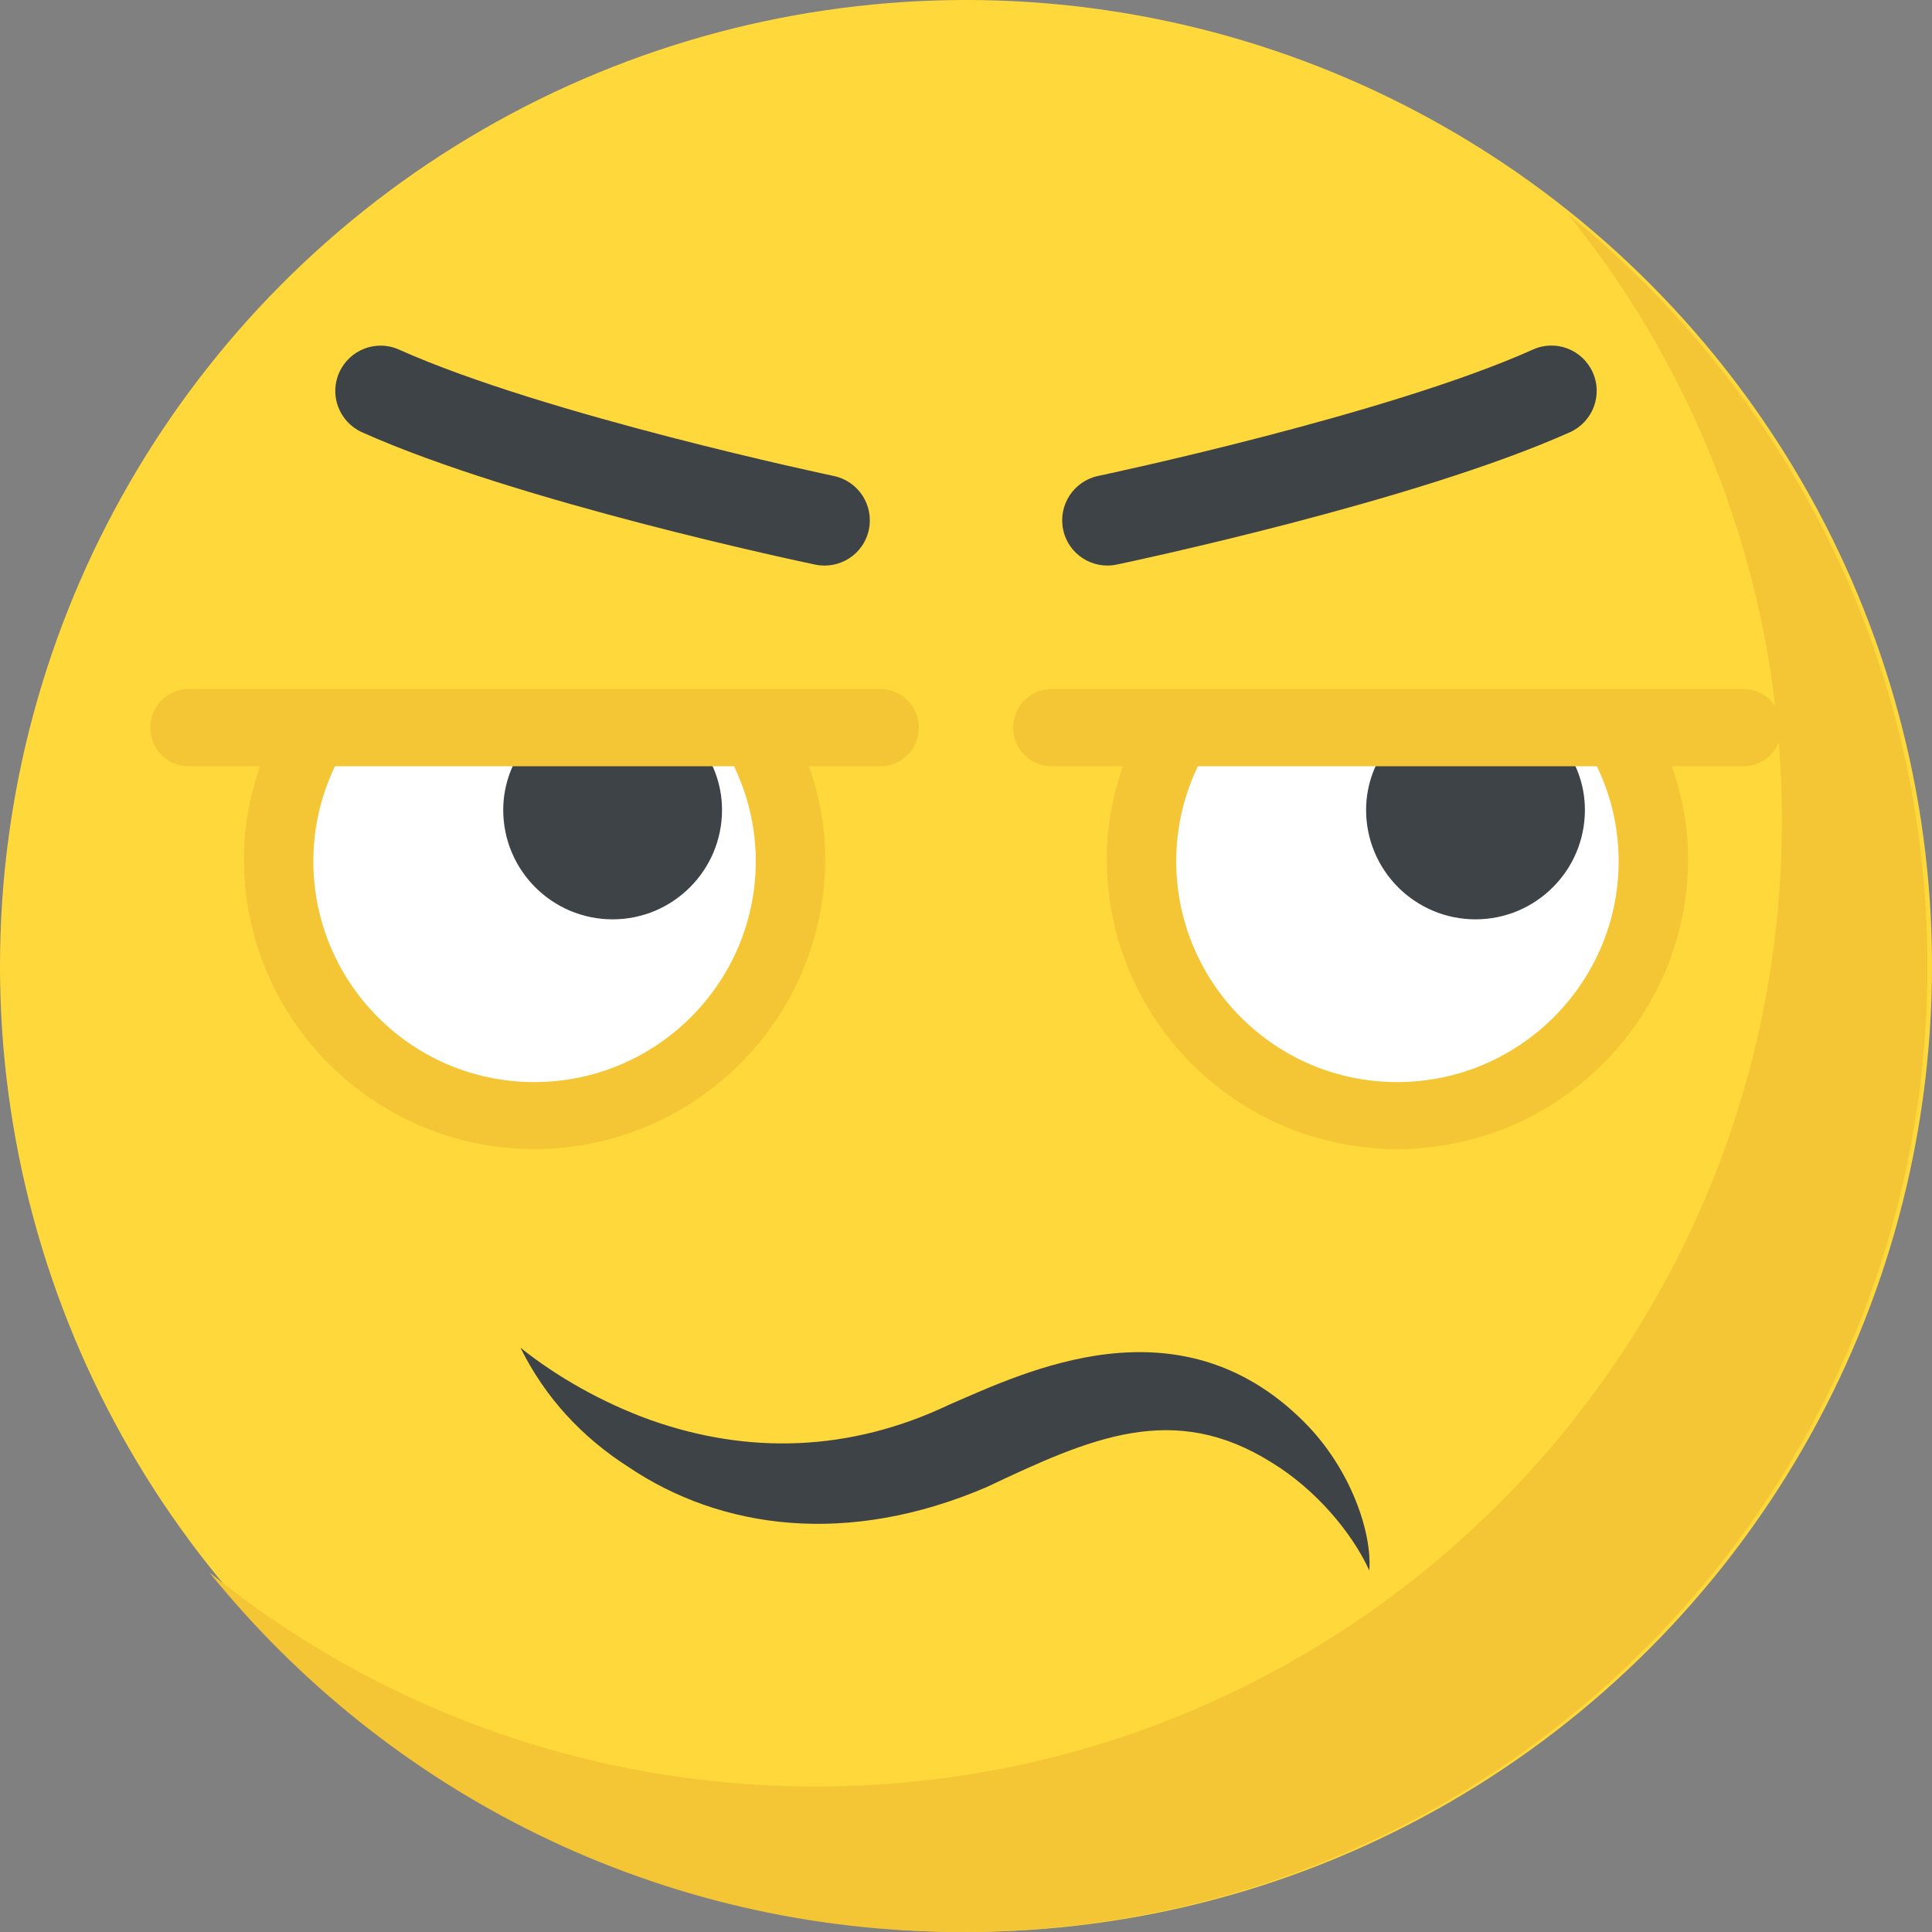
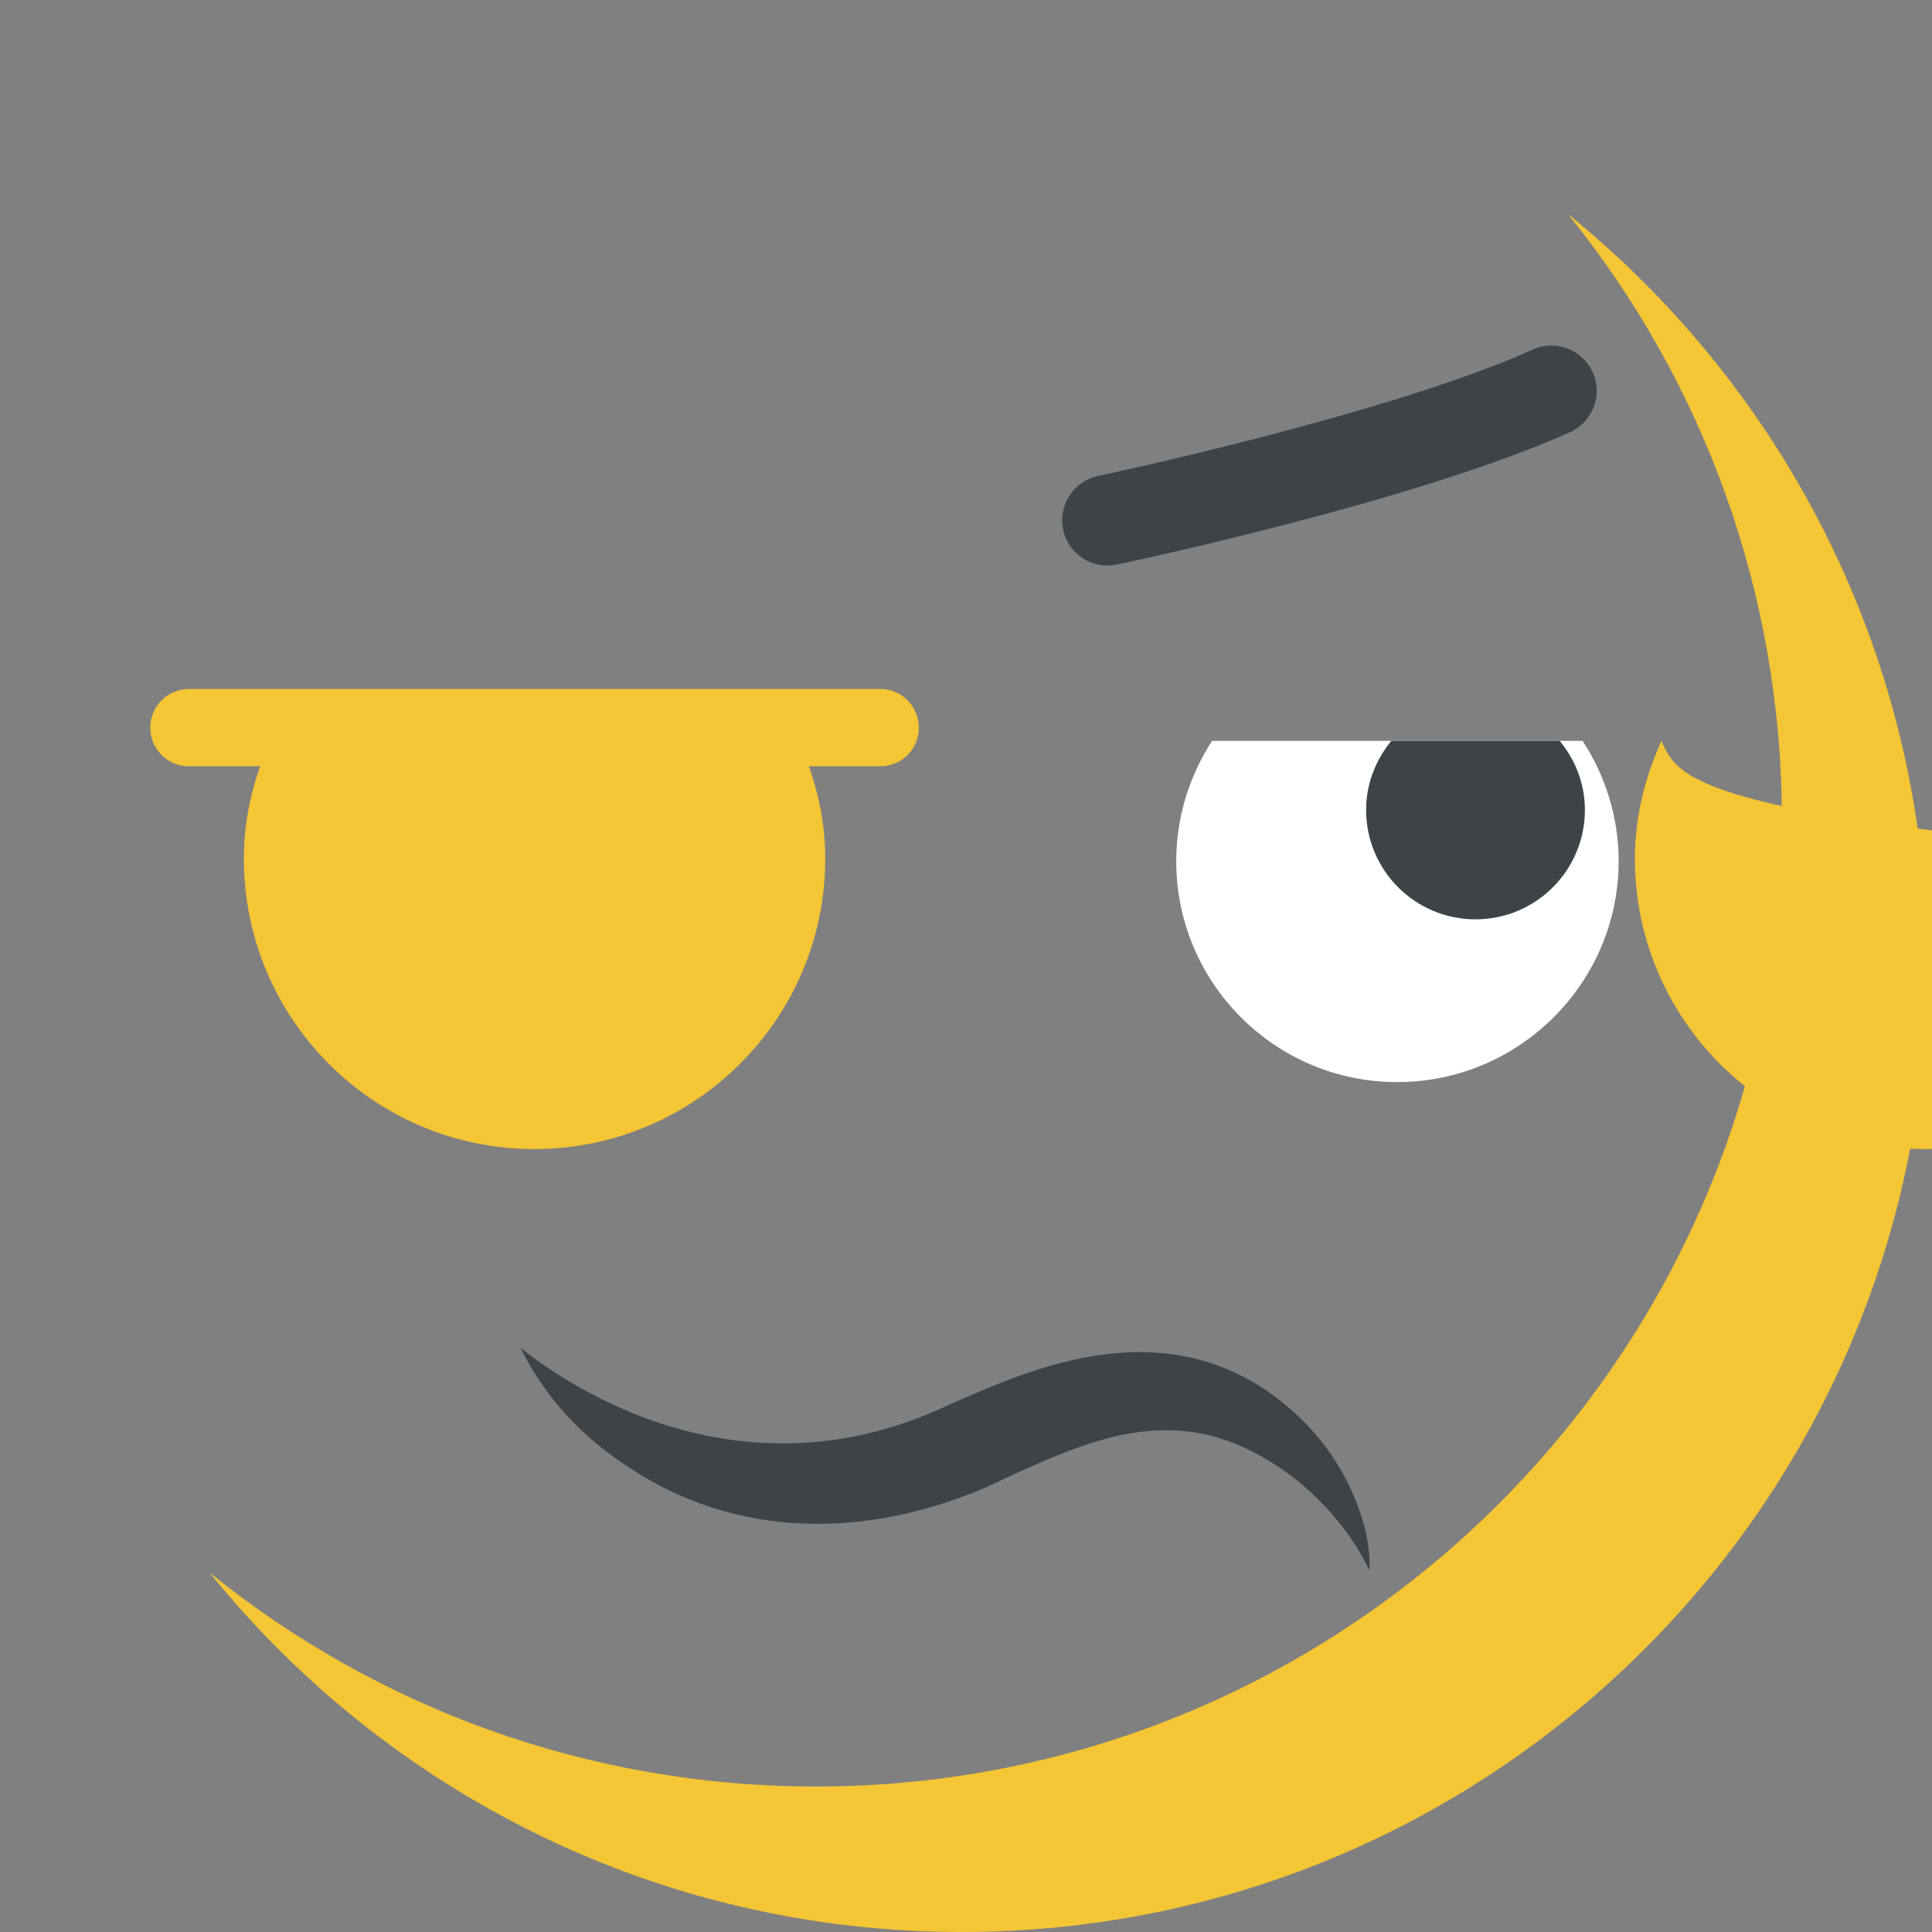
<svg xmlns="http://www.w3.org/2000/svg" version="1.1" id="Capa_1" x="0px" y="0px" viewBox="0 0 512 512" style="enable-background:new 0 0 512 512;" xml:space="preserve">
  <rect x="0" y="0" width="512" height="512" fill="#808080" stroke="none" />
-   <circle style="fill:#FFD93B;" cx="256" cy="256" r="256" />
  <g>
    <path style="fill:#F4C534;" d="M510.784,256c0,141.44-114.64,256-256,256c-80.48,0-152.32-37.12-199.28-95.28   c43.92,35.52,99.84,56.72,160.72,56.72c141.36,0,256-114.56,256-256c0-60.88-21.2-116.8-56.72-160.72   C473.584,103.68,510.784,175.52,510.784,256z" />
    <path style="fill:#F4C534;" d="M211.632,196.336H71.664c-4.336,9.568-7.04,20.016-7.04,31.216c0,42.4,34.4,76.96,76.96,76.96   s77.12-34.56,77.12-76.96C218.704,216.352,215.984,205.904,211.632,196.336z" />
  </g>
-   <path style="fill:#FFFFFF;" d="M92.544,196.336c-5.952,9.184-9.504,20.112-9.504,31.888c0,32.24,26.16,58.544,58.544,58.544  s58.704-26.32,58.704-58.544c0-11.776-3.568-22.688-9.552-31.888H92.544z" />
-   <path style="fill:#3E4347;" d="M140.048,196.336c-4.112,5.008-6.688,11.328-6.688,18.304c0,16.016,12.992,28.992,28.992,28.992  s28.992-12.992,28.992-28.992c0-6.992-2.576-13.312-6.688-18.304H140.048z" />
  <g>
    <path style="fill:#F4C534;" d="M243.504,192.832c0,5.6-4.48,10.24-10.24,10.24h-183.2c-5.76,0-10.24-4.64-10.24-10.24   s4.48-10.24,10.24-10.24h183.2C239.024,182.592,243.504,187.232,243.504,192.832z" />
-     <path style="fill:#F4C534;" d="M440.304,196.336H300.336c-4.336,9.568-7.04,20.016-7.04,31.216c0,42.4,34.4,76.96,76.96,76.96   s77.12-34.56,77.12-76.96C447.376,216.352,444.656,205.904,440.304,196.336z" />
+     <path style="fill:#F4C534;" d="M440.304,196.336c-4.336,9.568-7.04,20.016-7.04,31.216c0,42.4,34.4,76.96,76.96,76.96   s77.12-34.56,77.12-76.96C447.376,216.352,444.656,205.904,440.304,196.336z" />
  </g>
  <path style="fill:#FFFFFF;" d="M321.216,196.336c-5.952,9.184-9.504,20.112-9.504,31.888c0,32.24,26.16,58.544,58.544,58.544  s58.704-26.32,58.704-58.544c0-11.776-3.568-22.688-9.552-31.888H321.216z" />
  <path style="fill:#3E4347;" d="M368.72,196.336c-4.112,5.008-6.688,11.328-6.688,18.304c0,16.016,12.976,28.992,28.992,28.992  s28.992-12.992,28.992-28.992c0-6.992-2.576-13.312-6.688-18.304H368.72z" />
-   <path style="fill:#F4C534;" d="M472.176,192.832c0,5.6-4.48,10.24-10.24,10.24h-183.2c-5.76,0-10.24-4.64-10.24-10.24  s4.48-10.24,10.24-10.24h183.2C467.696,182.592,472.176,187.232,472.176,192.832z" />
  <g>
    <path style="fill:#3E4347;" d="M362.88,416.192c-4.576-10-14.144-21.456-25.92-28.64c-26.016-16.272-47.776-6.576-75.52,6.56   c-36.72,15.728-70.352,11.264-95.04-5.44c-12.048-7.744-21.808-18.08-28.48-31.52c9.584,7.68,21.808,14.624,34.56,19.2   c25.728,9.088,52.688,8.496,79.2-4.16c19.808-8.496,60.608-28.688,93.92,4.64C357.968,389.2,363.648,406.144,362.88,416.192z" />
    <path style="fill:#3E4347;" d="M281.744,140.352c-1.36-6.48,2.8-12.864,9.28-14.224c0.752-0.16,76.576-16.16,115.216-33.488   c6.032-2.752,13.136,0,15.856,6.048c2.704,6.048,0,13.136-6.048,15.856c-41.008,18.384-116.896,34.4-120.112,35.072   C289.52,150.976,283.104,146.896,281.744,140.352z" />
-     <path style="fill:#3E4347;" d="M216.064,149.632c-3.216-0.656-79.104-16.688-120.112-35.072c-6.048-2.72-8.768-9.808-6.048-15.856   c2.72-6.048,9.808-8.784,15.856-6.048c38.672,17.328,114.464,33.328,115.216,33.488c6.48,1.36,10.64,7.712,9.28,14.224   C228.896,146.896,222.48,150.976,216.064,149.632z" />
  </g>
  <g>
</g>
  <g>
</g>
  <g>
</g>
  <g>
</g>
  <g>
</g>
  <g>
</g>
  <g>
</g>
  <g>
</g>
  <g>
</g>
  <g>
</g>
  <g>
</g>
  <g>
</g>
  <g>
</g>
  <g>
</g>
  <g>
</g>
</svg>